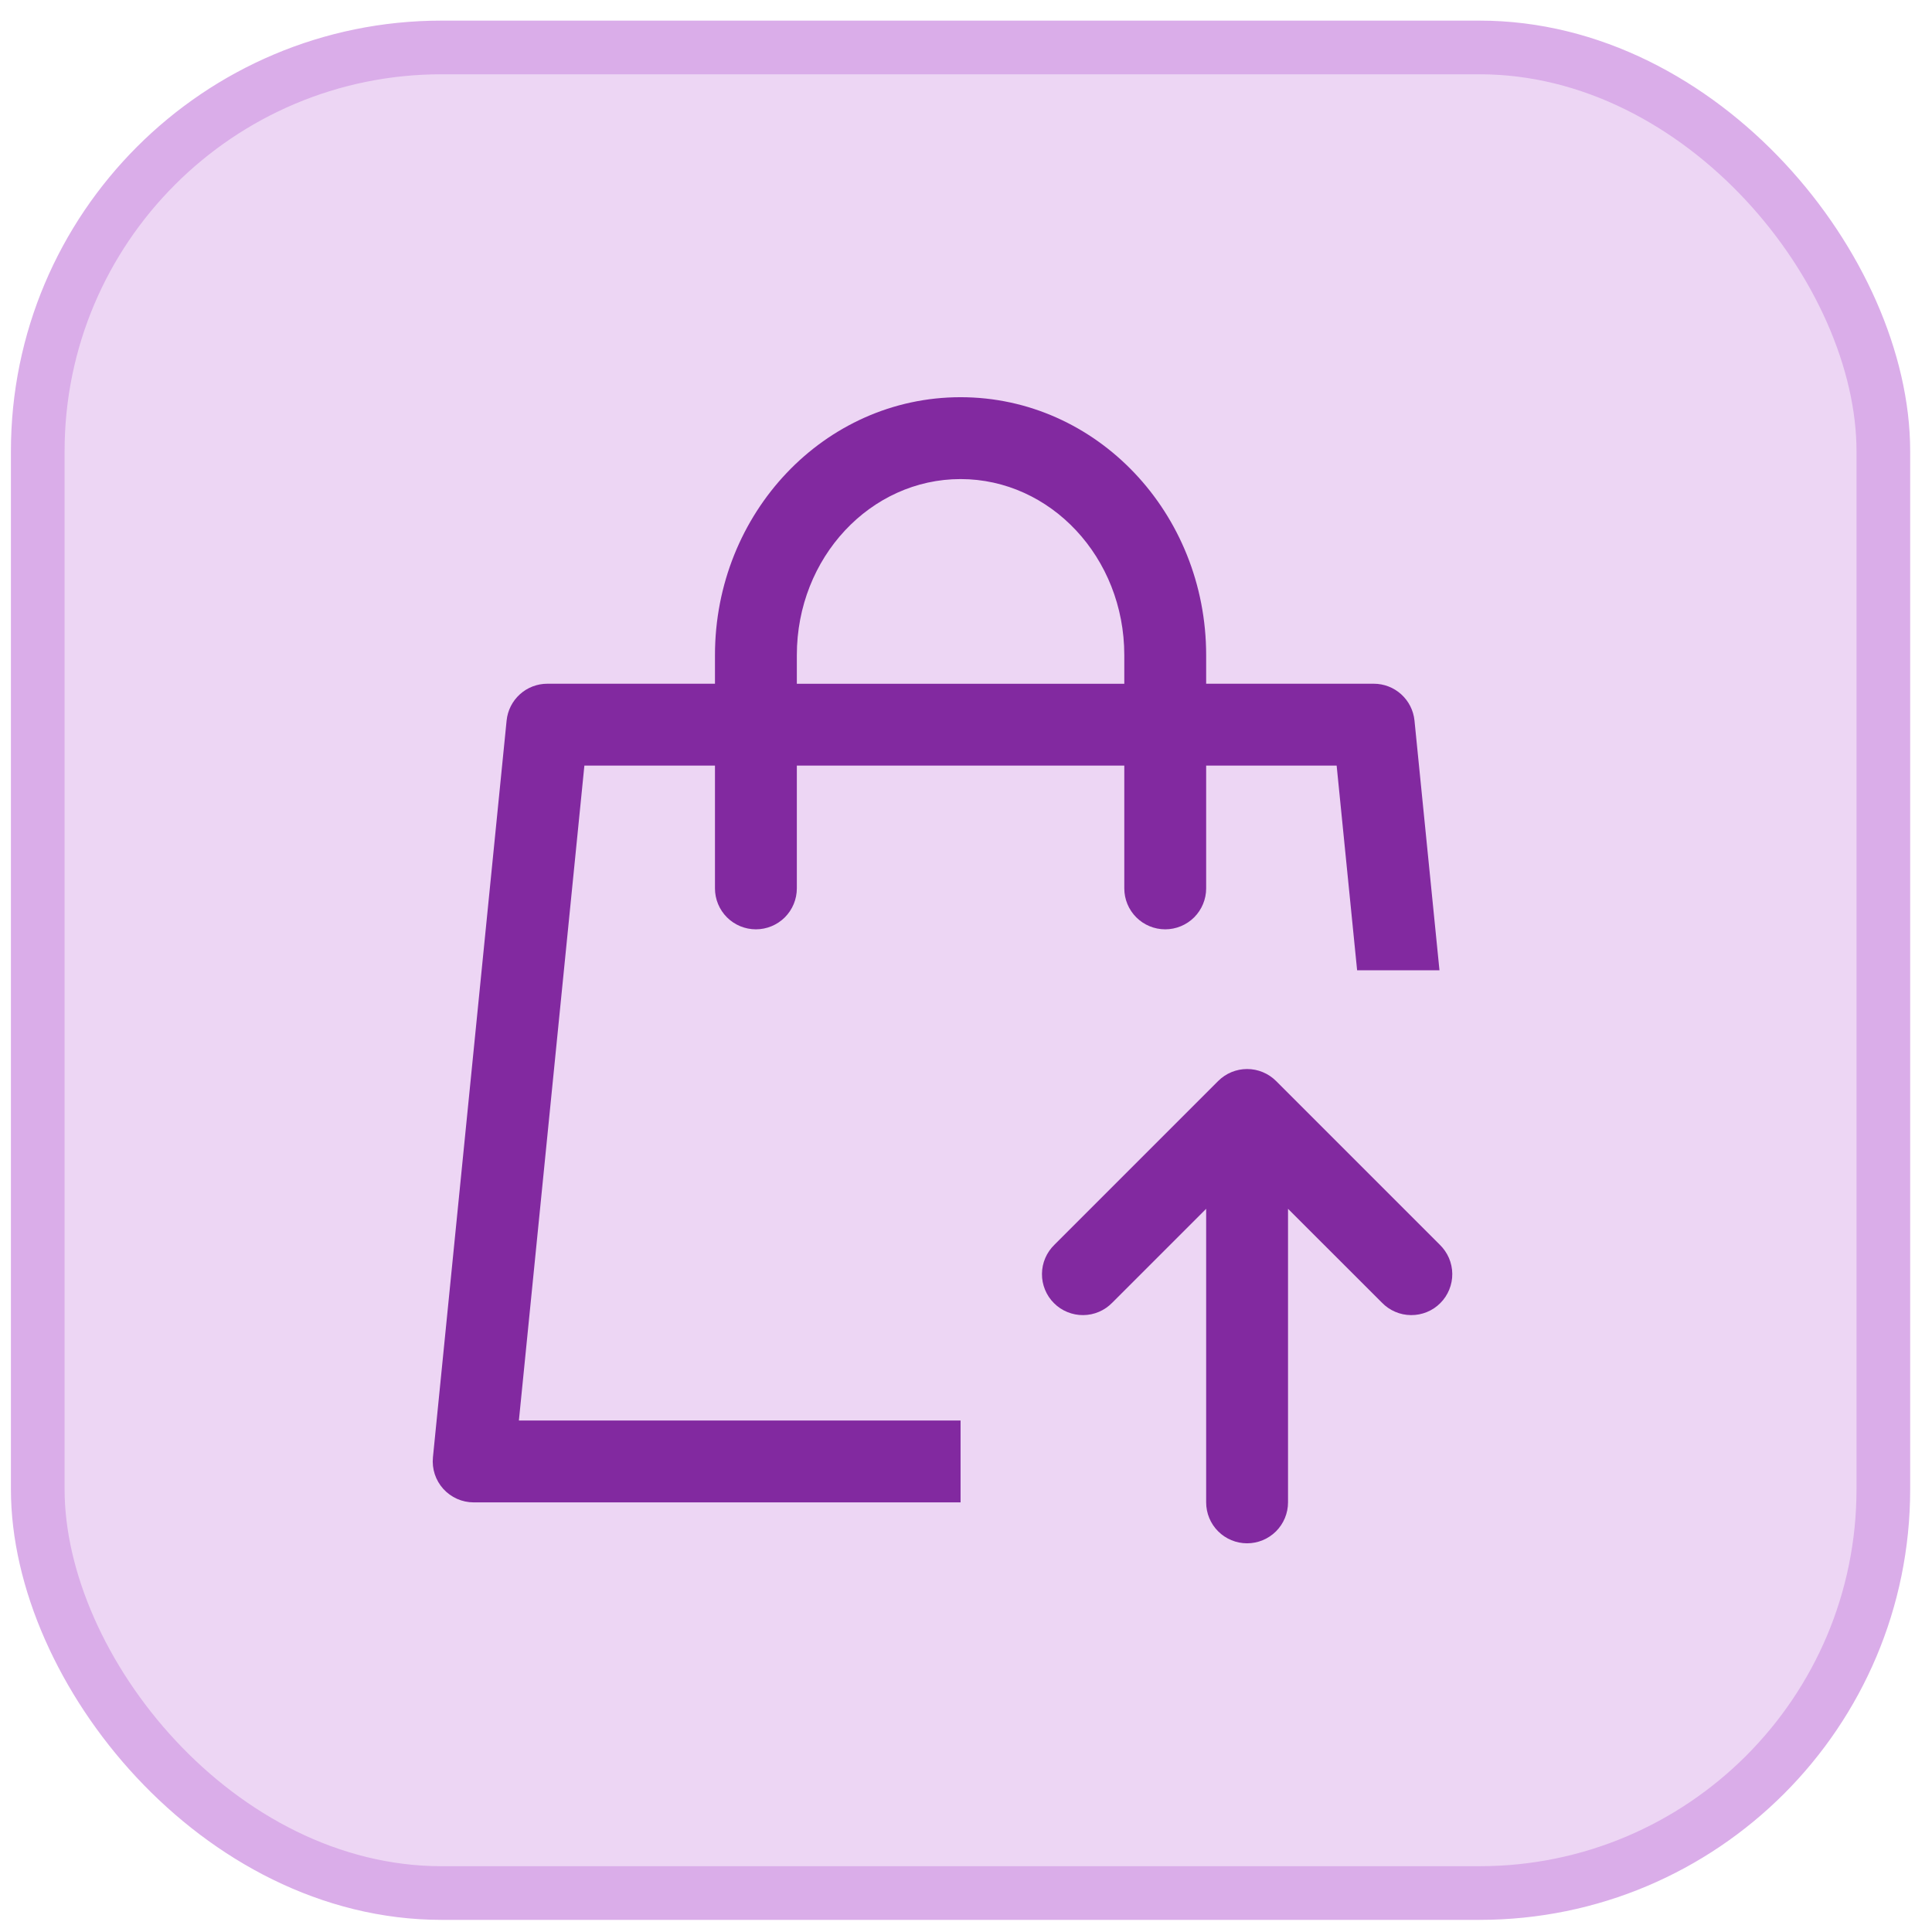
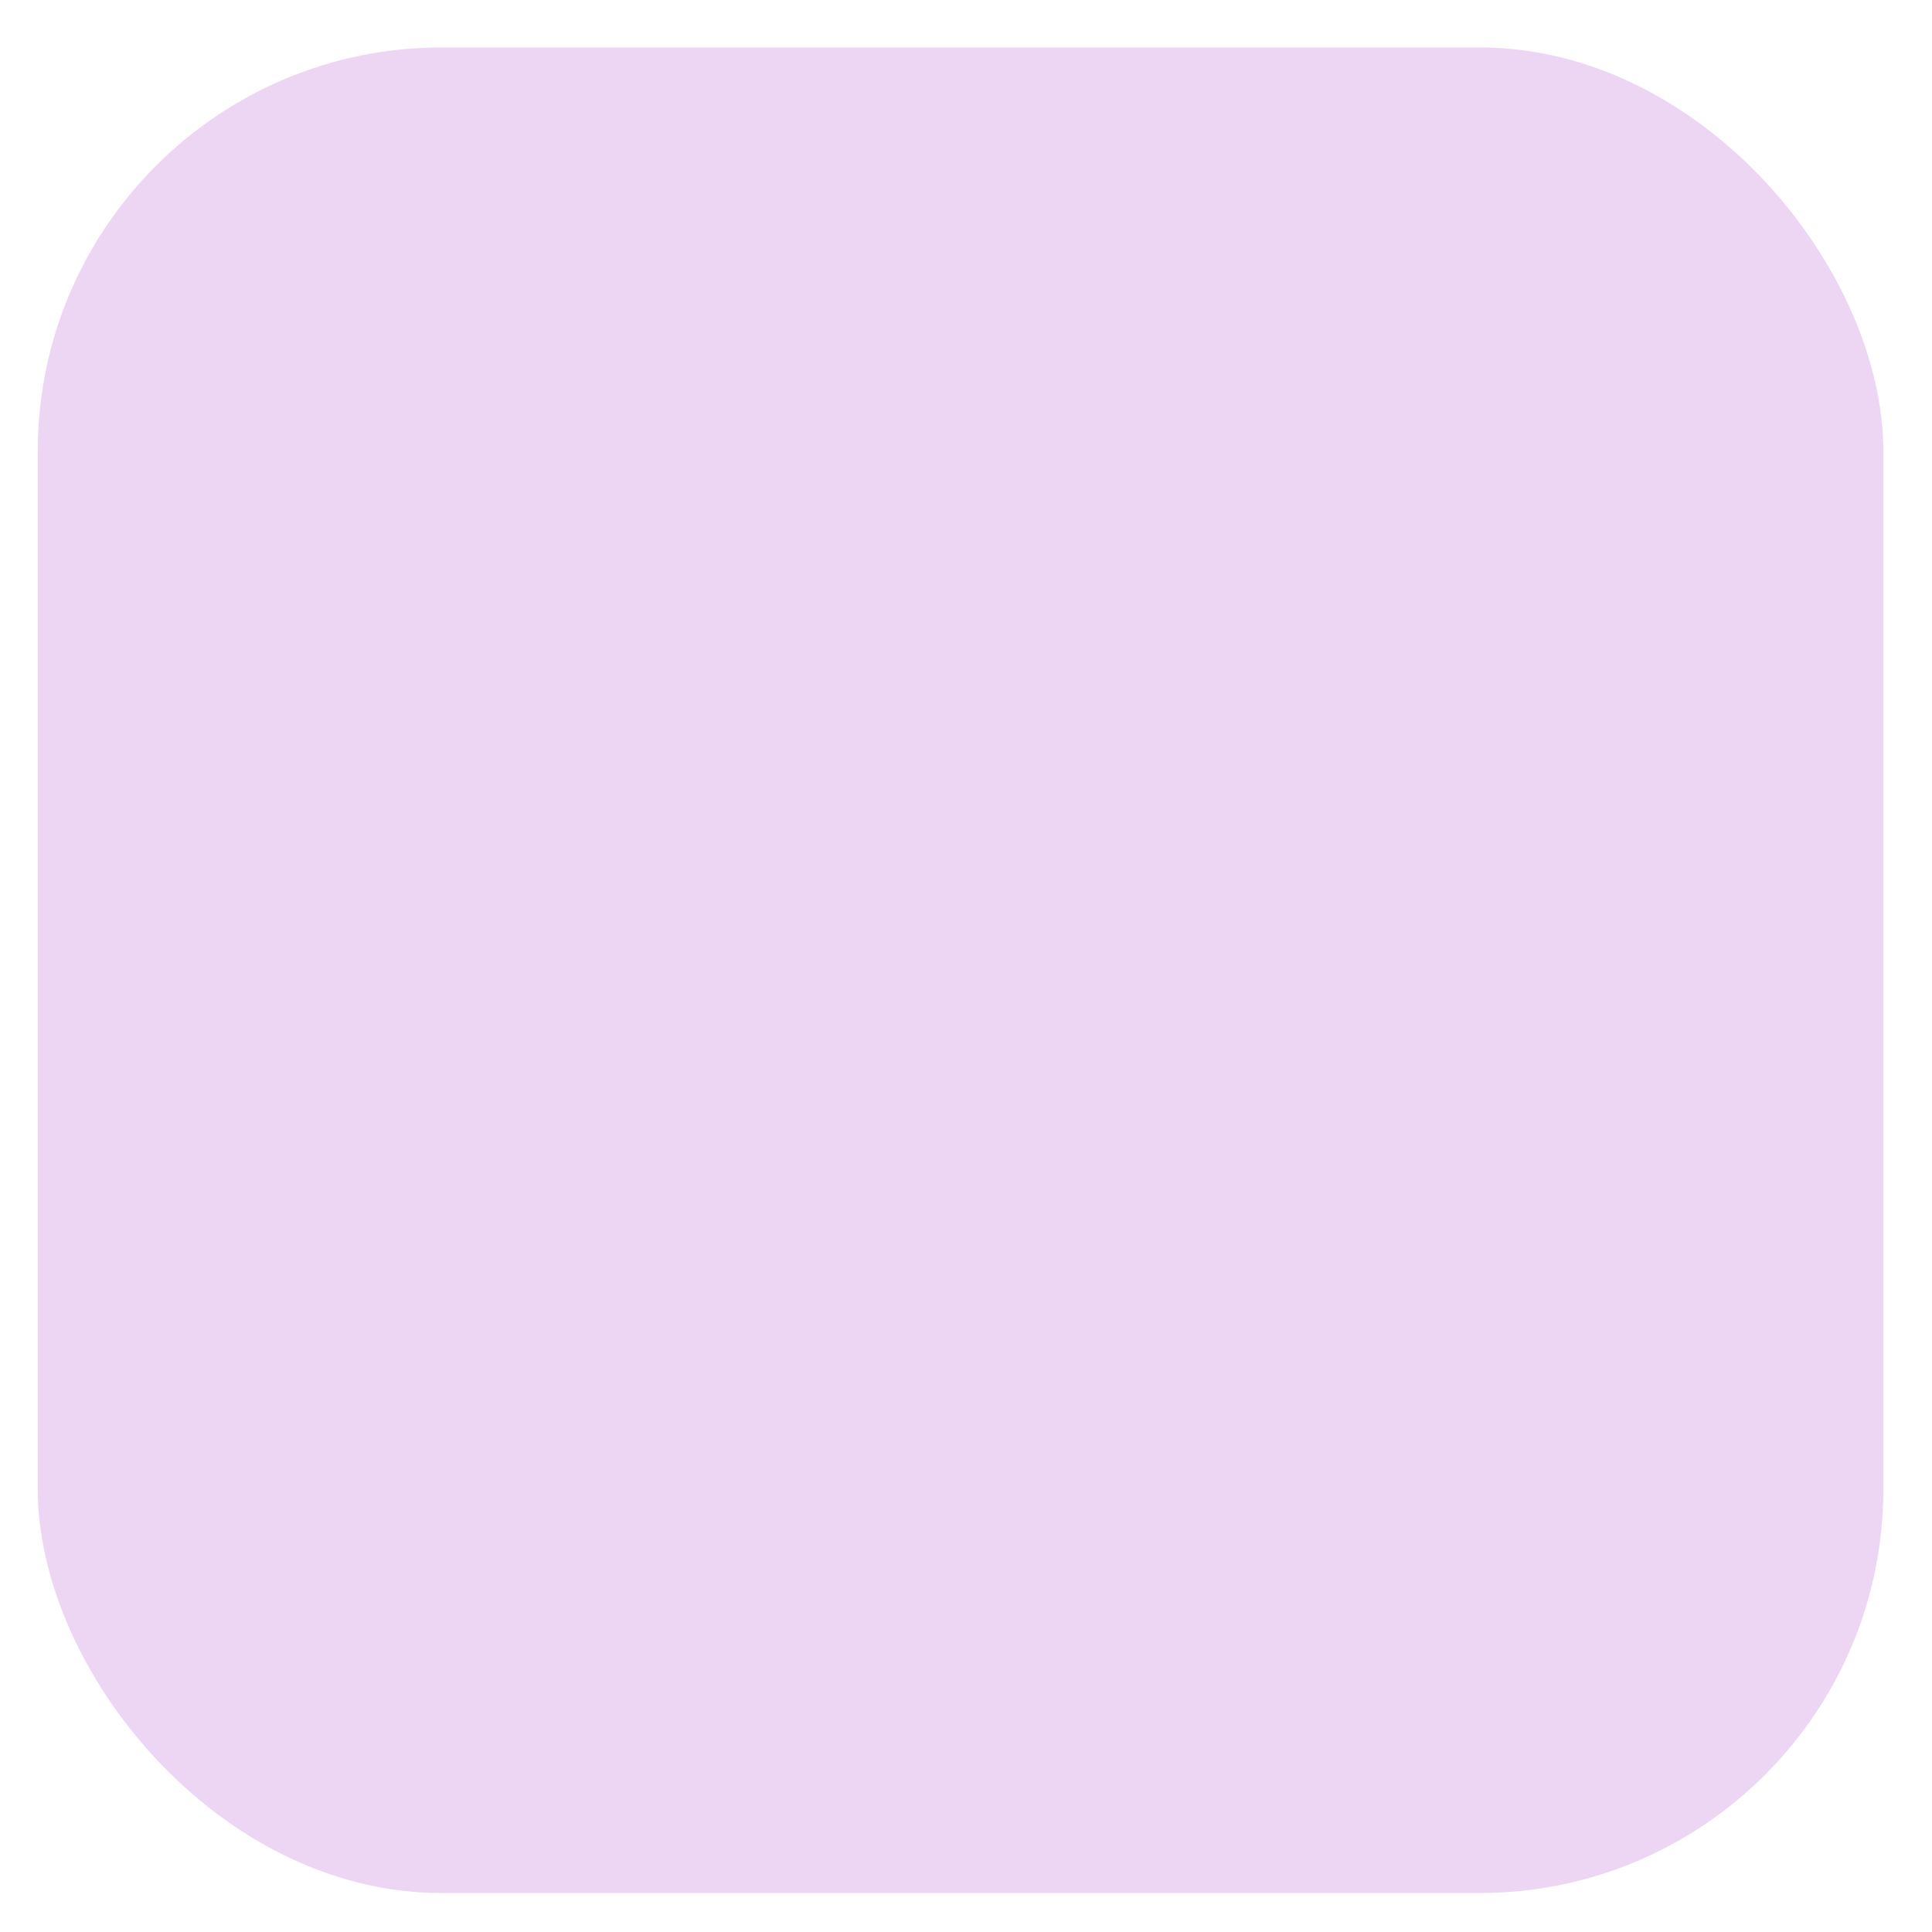
<svg xmlns="http://www.w3.org/2000/svg" width="59" height="59" viewBox="0 0 59 59" fill="none">
  <rect x="1.153" y="1.449" width="56.361" height="56.361" rx="12.331" fill="#EDD6F4" />
-   <rect x="1.153" y="1.449" width="56.361" height="56.361" rx="12.331" stroke="#DAADE9" stroke-width="1.639" />
-   <path d="M36.834 20.88H41.954C42.263 20.88 42.562 20.995 42.791 21.203C43.021 21.411 43.165 21.697 43.196 22.005L43.959 29.63H41.444L40.819 23.38H36.834V27.13C36.834 27.461 36.702 27.779 36.468 28.014C36.233 28.248 35.915 28.38 35.584 28.38C35.252 28.38 34.934 28.248 34.7 28.014C34.465 27.779 34.334 27.461 34.334 27.13V23.38H24.334V27.13C24.334 27.461 24.202 27.779 23.968 28.014C23.733 28.248 23.415 28.38 23.084 28.38C22.752 28.38 22.434 28.248 22.2 28.014C21.965 27.779 21.834 27.461 21.834 27.13V23.38H17.846L15.846 43.38H29.334V45.88H14.464C14.289 45.88 14.116 45.843 13.957 45.772C13.797 45.701 13.655 45.597 13.537 45.468C13.42 45.338 13.332 45.186 13.277 45.02C13.223 44.854 13.204 44.679 13.221 44.505L15.471 22.005C15.502 21.697 15.646 21.411 15.876 21.203C16.105 20.995 16.404 20.88 16.714 20.88H21.834V20.007C21.834 15.672 25.174 12.13 29.334 12.13C33.494 12.13 36.834 15.672 36.834 20.007V20.882V20.88ZM34.334 20.88V20.007C34.334 17.022 32.079 14.63 29.334 14.63C26.589 14.63 24.334 17.022 24.334 20.007V20.882H34.334V20.88ZM42.201 39.78L39.334 36.915V45.88C39.334 46.211 39.202 46.529 38.968 46.764C38.733 46.998 38.415 47.13 38.084 47.13C37.752 47.13 37.434 46.998 37.2 46.764C36.965 46.529 36.834 46.211 36.834 45.88V36.915L33.969 39.78C33.853 39.899 33.715 39.995 33.563 40.06C33.41 40.126 33.246 40.16 33.08 40.161C32.914 40.163 32.75 40.131 32.596 40.068C32.443 40.006 32.303 39.913 32.186 39.795C32.068 39.678 31.975 39.538 31.913 39.385C31.85 39.231 31.818 39.067 31.82 38.901C31.821 38.735 31.855 38.571 31.921 38.418C31.986 38.266 32.082 38.128 32.201 38.012L37.201 33.012C37.435 32.778 37.753 32.646 38.085 32.646C38.416 32.646 38.734 32.778 38.969 33.012L43.969 38.012C44.088 38.128 44.183 38.266 44.249 38.418C44.314 38.571 44.349 38.735 44.35 38.901C44.352 39.067 44.32 39.231 44.257 39.385C44.194 39.538 44.102 39.678 43.984 39.795C43.867 39.913 43.727 40.006 43.574 40.068C43.42 40.131 43.255 40.163 43.089 40.161C42.923 40.16 42.759 40.126 42.607 40.06C42.454 39.995 42.316 39.899 42.201 39.78Z" fill="#8229A0" />
</svg>